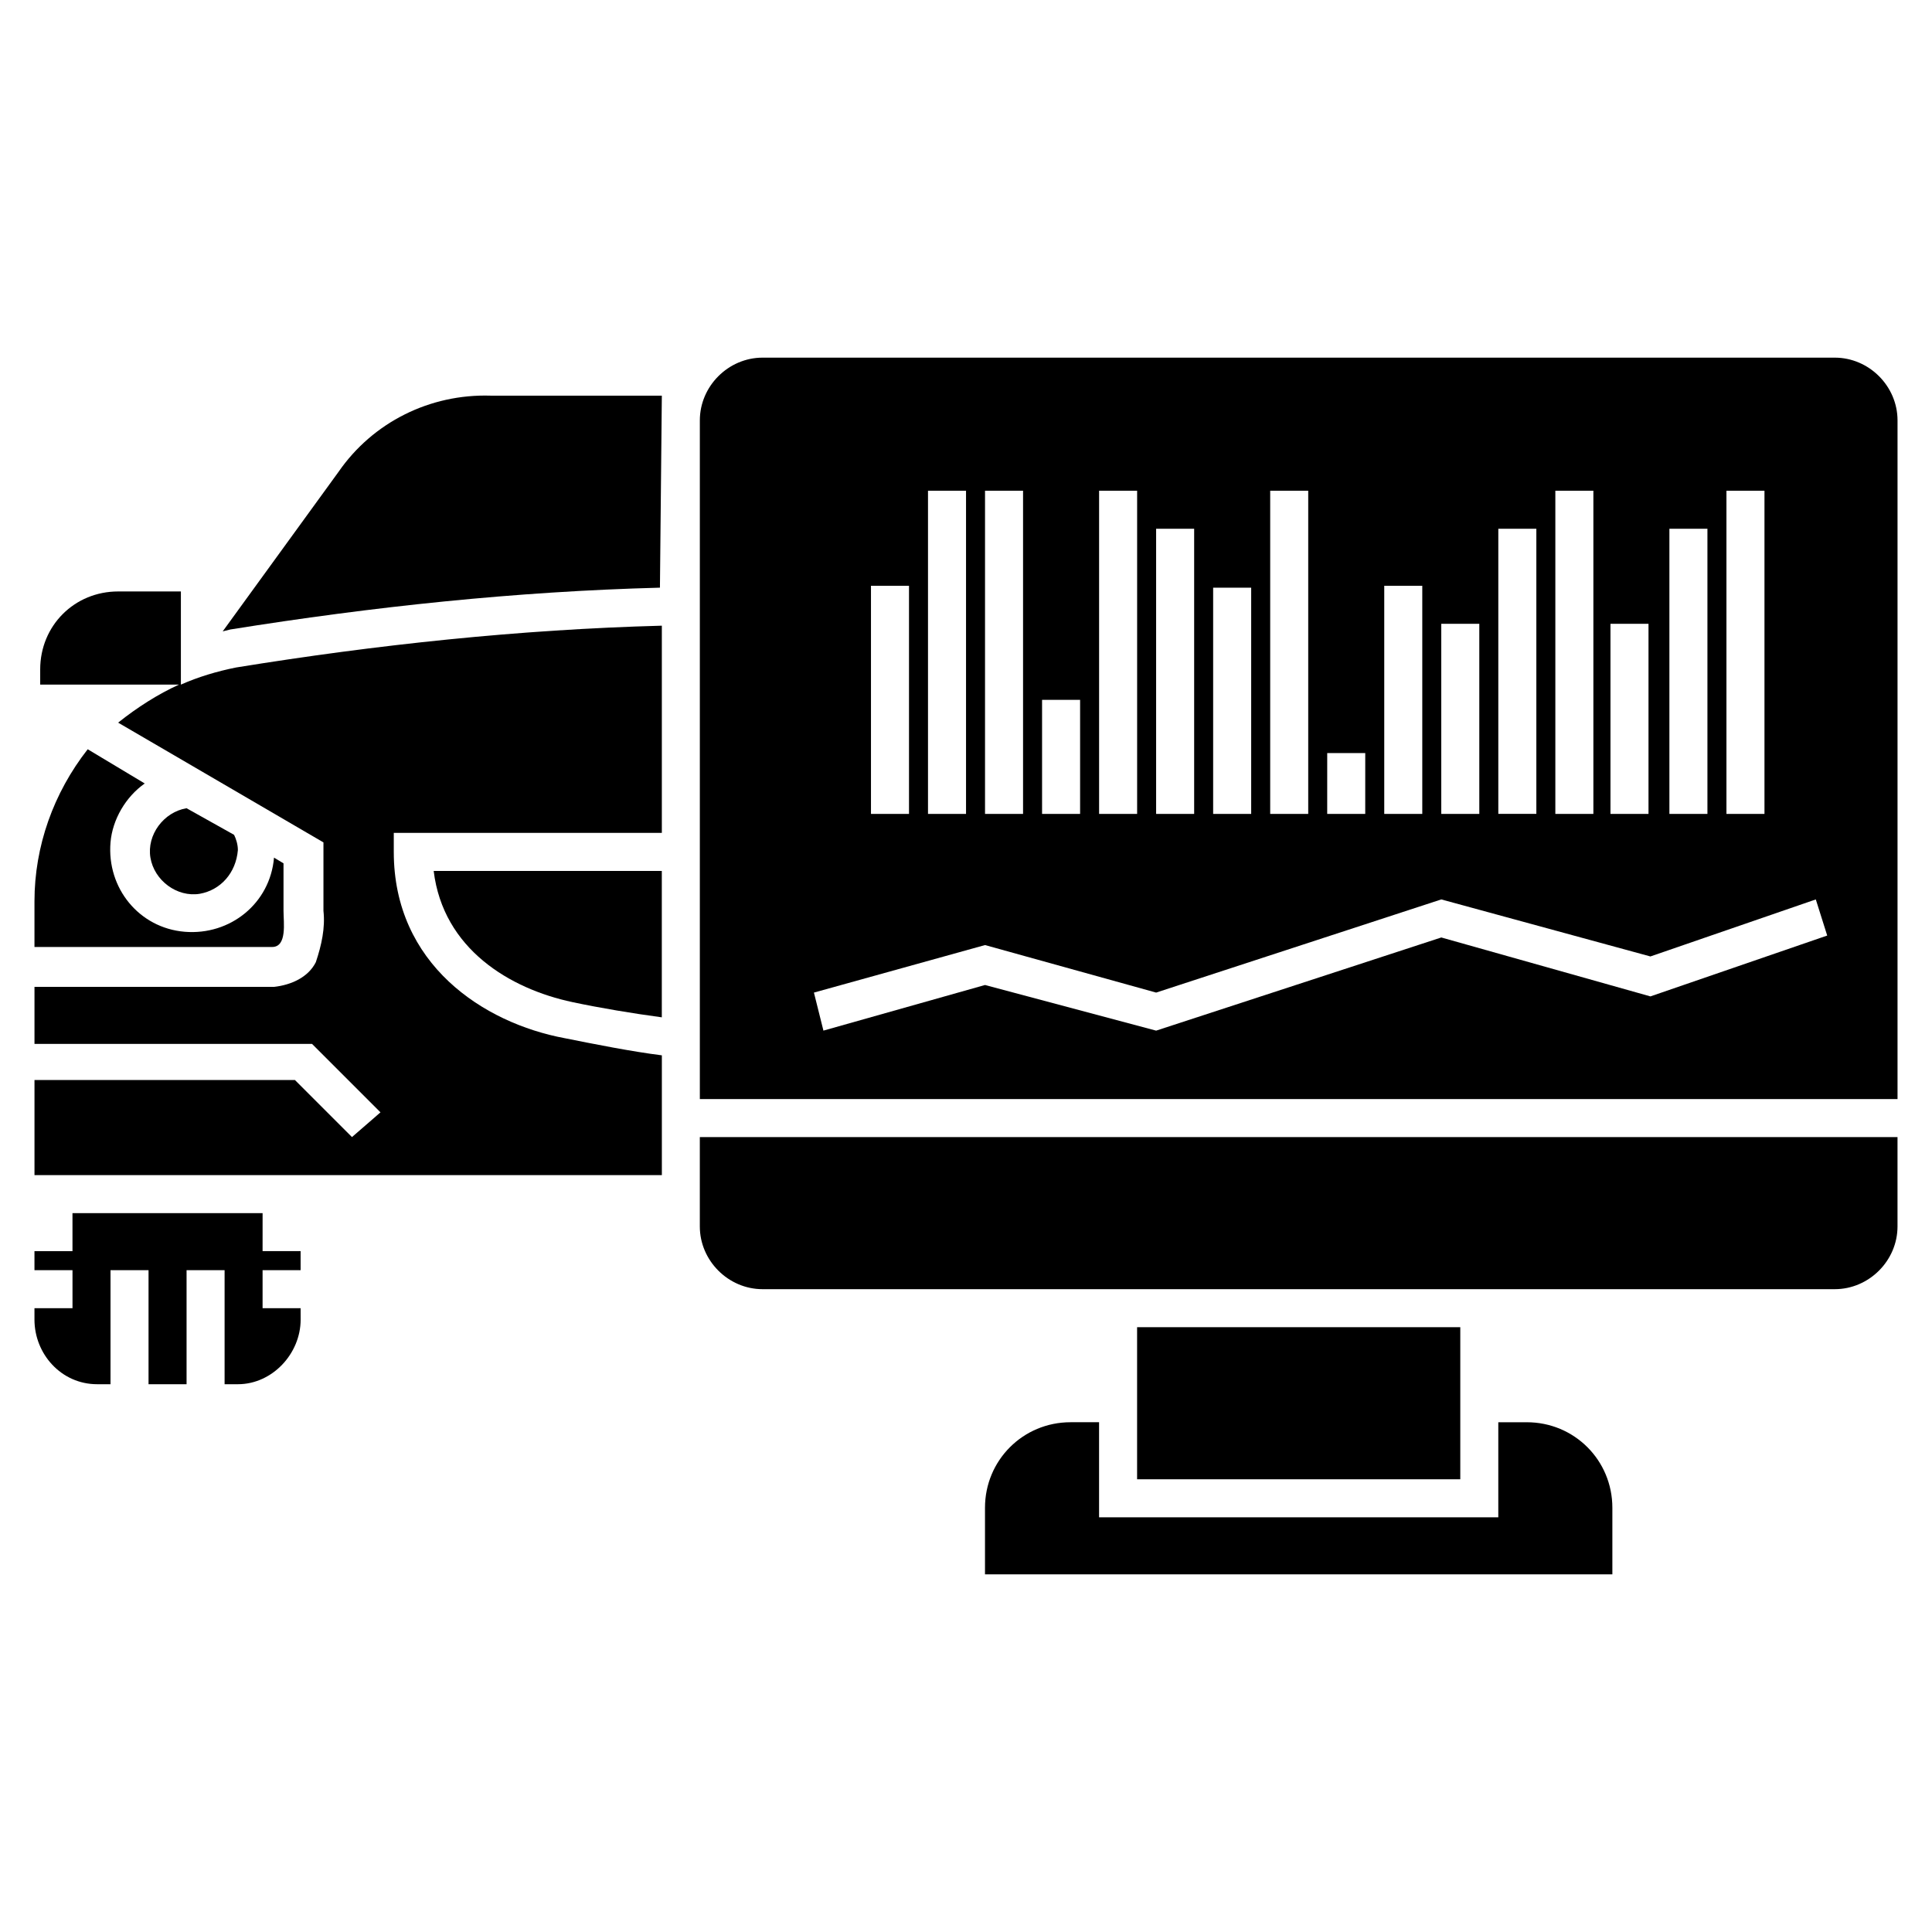
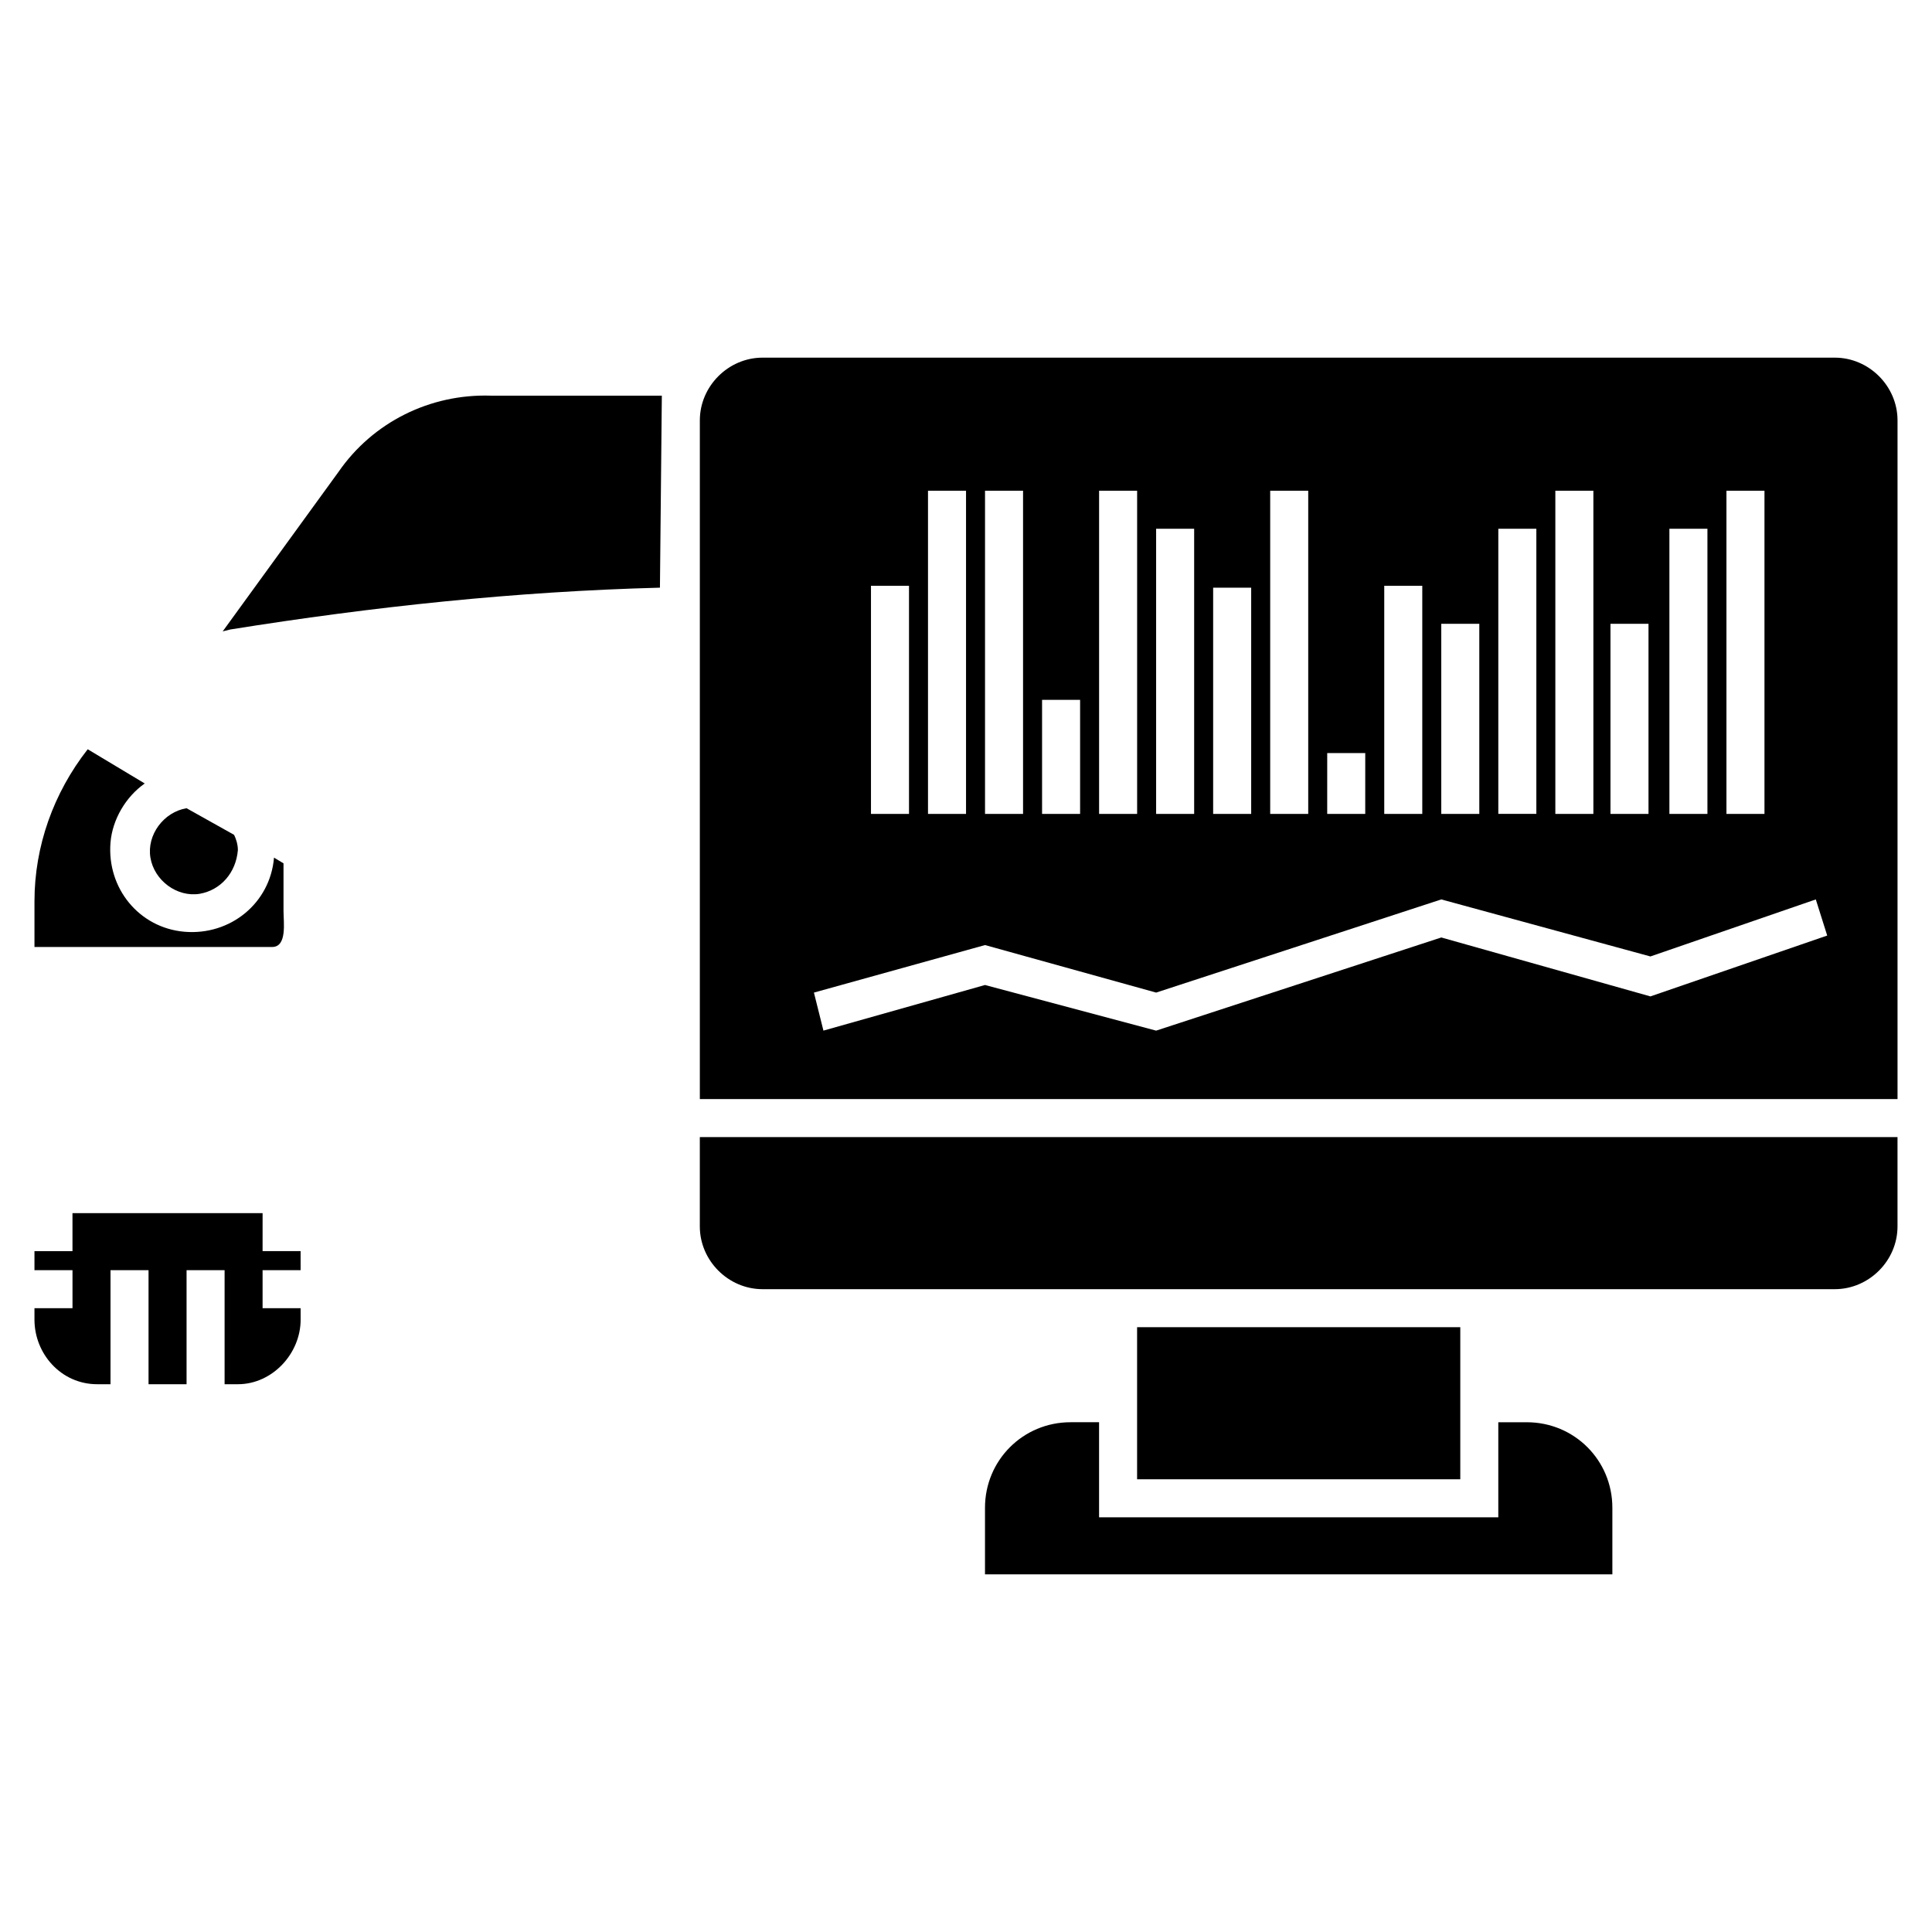
<svg xmlns="http://www.w3.org/2000/svg" fill="#000000" width="800px" height="800px" version="1.1" viewBox="144 144 512 512">
  <g>
    <path d="m213.59 465.49h-50.383v10.078h-10.074v5.039h10.078v10.078l-10.078-0.004v3.023c0 9.07 7.051 17.129 16.625 17.129h3.527v-30.23h10.078v30.23h10.078v-30.23h10.078v30.23h3.527c9.07 0 16.625-8.062 16.625-17.129l-0.008-3.023h-10.078v-10.078h10.078v-5.039h-10.078z" />
    <path d="m216.11 394.96c4.031 0 3.023-6.551 3.023-9.574v-12.594l-2.519-1.512c-1.008 12.09-11.586 20.656-23.68 19.648-12.09-1.008-20.656-11.586-19.648-23.68 0.504-6.047 4.031-12.09 9.07-15.617l-15.113-9.07c-9.07 11.59-14.109 25.695-14.109 40.305v12.094z" />
-     <path d="m258.93 374.81c2.519 20.656 20.152 31.234 36.777 34.762 7.055 1.512 16.121 3.023 23.68 4.031v-38.793z" />
-     <path d="m293.7 419.14c-21.664-4.031-45.344-19.648-45.344-49.375v-5.039h71.039v-54.914c-37.785 1.008-75.57 5.039-112.85 11.082-5.039 1.008-10.078 2.519-14.609 4.535v-24.688h-16.629c-11.586 0-20.656 9.07-20.656 20.656v4.031h36.777c-5.543 2.519-11.082 6.047-16.121 10.078l54.41 31.738v2.519 15.617c0.504 4.535-0.504 9.07-2.016 13.602-2.016 4.031-6.551 6.047-11.082 6.551h-63.48v15.113h73.555l18.137 18.137-7.555 6.551-15.113-15.113h-69.023v25.191h166.26v-31.738c-8.062-1.008-18.141-3.023-25.695-4.535z" />
    <path d="m207.04 369.27c0-1.512-0.504-3.023-1.008-4.031l-12.594-7.051c-6.047 1.008-10.578 7.055-9.574 13.098 1.008 6.047 7.055 10.578 13.098 9.574 5.543-1.008 9.574-5.543 10.078-11.59z" />
    <path d="m630.24 238.78h-284.15c-9.07 0-16.625 7.559-16.625 16.625v179.86h317.4v-179.86c0-9.07-7.555-16.625-16.625-16.625zm-28.715 35.266h10.078v85.648h-10.078zm-15.117 10.074h10.078v75.57h-10.078zm-15.617 25.191h10.078v50.383h-10.078zm-14.609-35.266h10.078v85.648h-10.078zm-15.113 10.074h10.078v75.57h-10.078zm-15.117 25.191h10.078v50.383h-10.078zm-15.113-10.074h10.078v60.457h-10.078zm-15.113 44.332h10.078l-0.004 16.125h-10.078zm-15.113-69.523h10.078v85.648h-10.078zm-15.117 25.695h10.078v59.953h-10.078zm-15.113-15.621h10.078v75.57h-10.078zm-15.113-10.074h10.078v85.648h-10.078zm-15.113 55.418h10.078v30.23h-10.078zm-15.117-55.418h10.078v85.648h-10.078zm-15.113 0h10.078v85.648h-10.078zm-15.113 25.191h10.078v60.457h-10.078zm206.56 108.82-55.418-15.617-75.57 24.688-45.348-12.094-42.824 12.09-2.519-10.078 45.344-12.594 45.344 12.594 75.57-24.688 55.418 15.113 43.832-15.113 3.023 9.574z" />
    <path d="m329.46 469.02c0 9.07 7.559 16.625 16.625 16.625h284.15c9.07 0 16.625-7.559 16.625-16.625v-23.68h-317.4z" />
    <path d="m548.62 520.91h-7.555v25.191l-105.8-0.004v-25.191h-7.559c-12.594 0.004-22.672 10.078-22.672 22.676v17.633h166.26v-17.633c0-12.598-10.074-22.672-22.672-22.672z" />
    <path d="m530.99 495.72h-85.648v40.305h85.648z" />
    <path d="m318.89 299.74 0.504-50.887h-45.344c-16.121-0.504-31.234 7.055-40.305 20.152l-30.73 42.32 2.016-0.504c37.781-6.047 75.566-10.078 113.86-11.082z" />
  </g>
</svg>